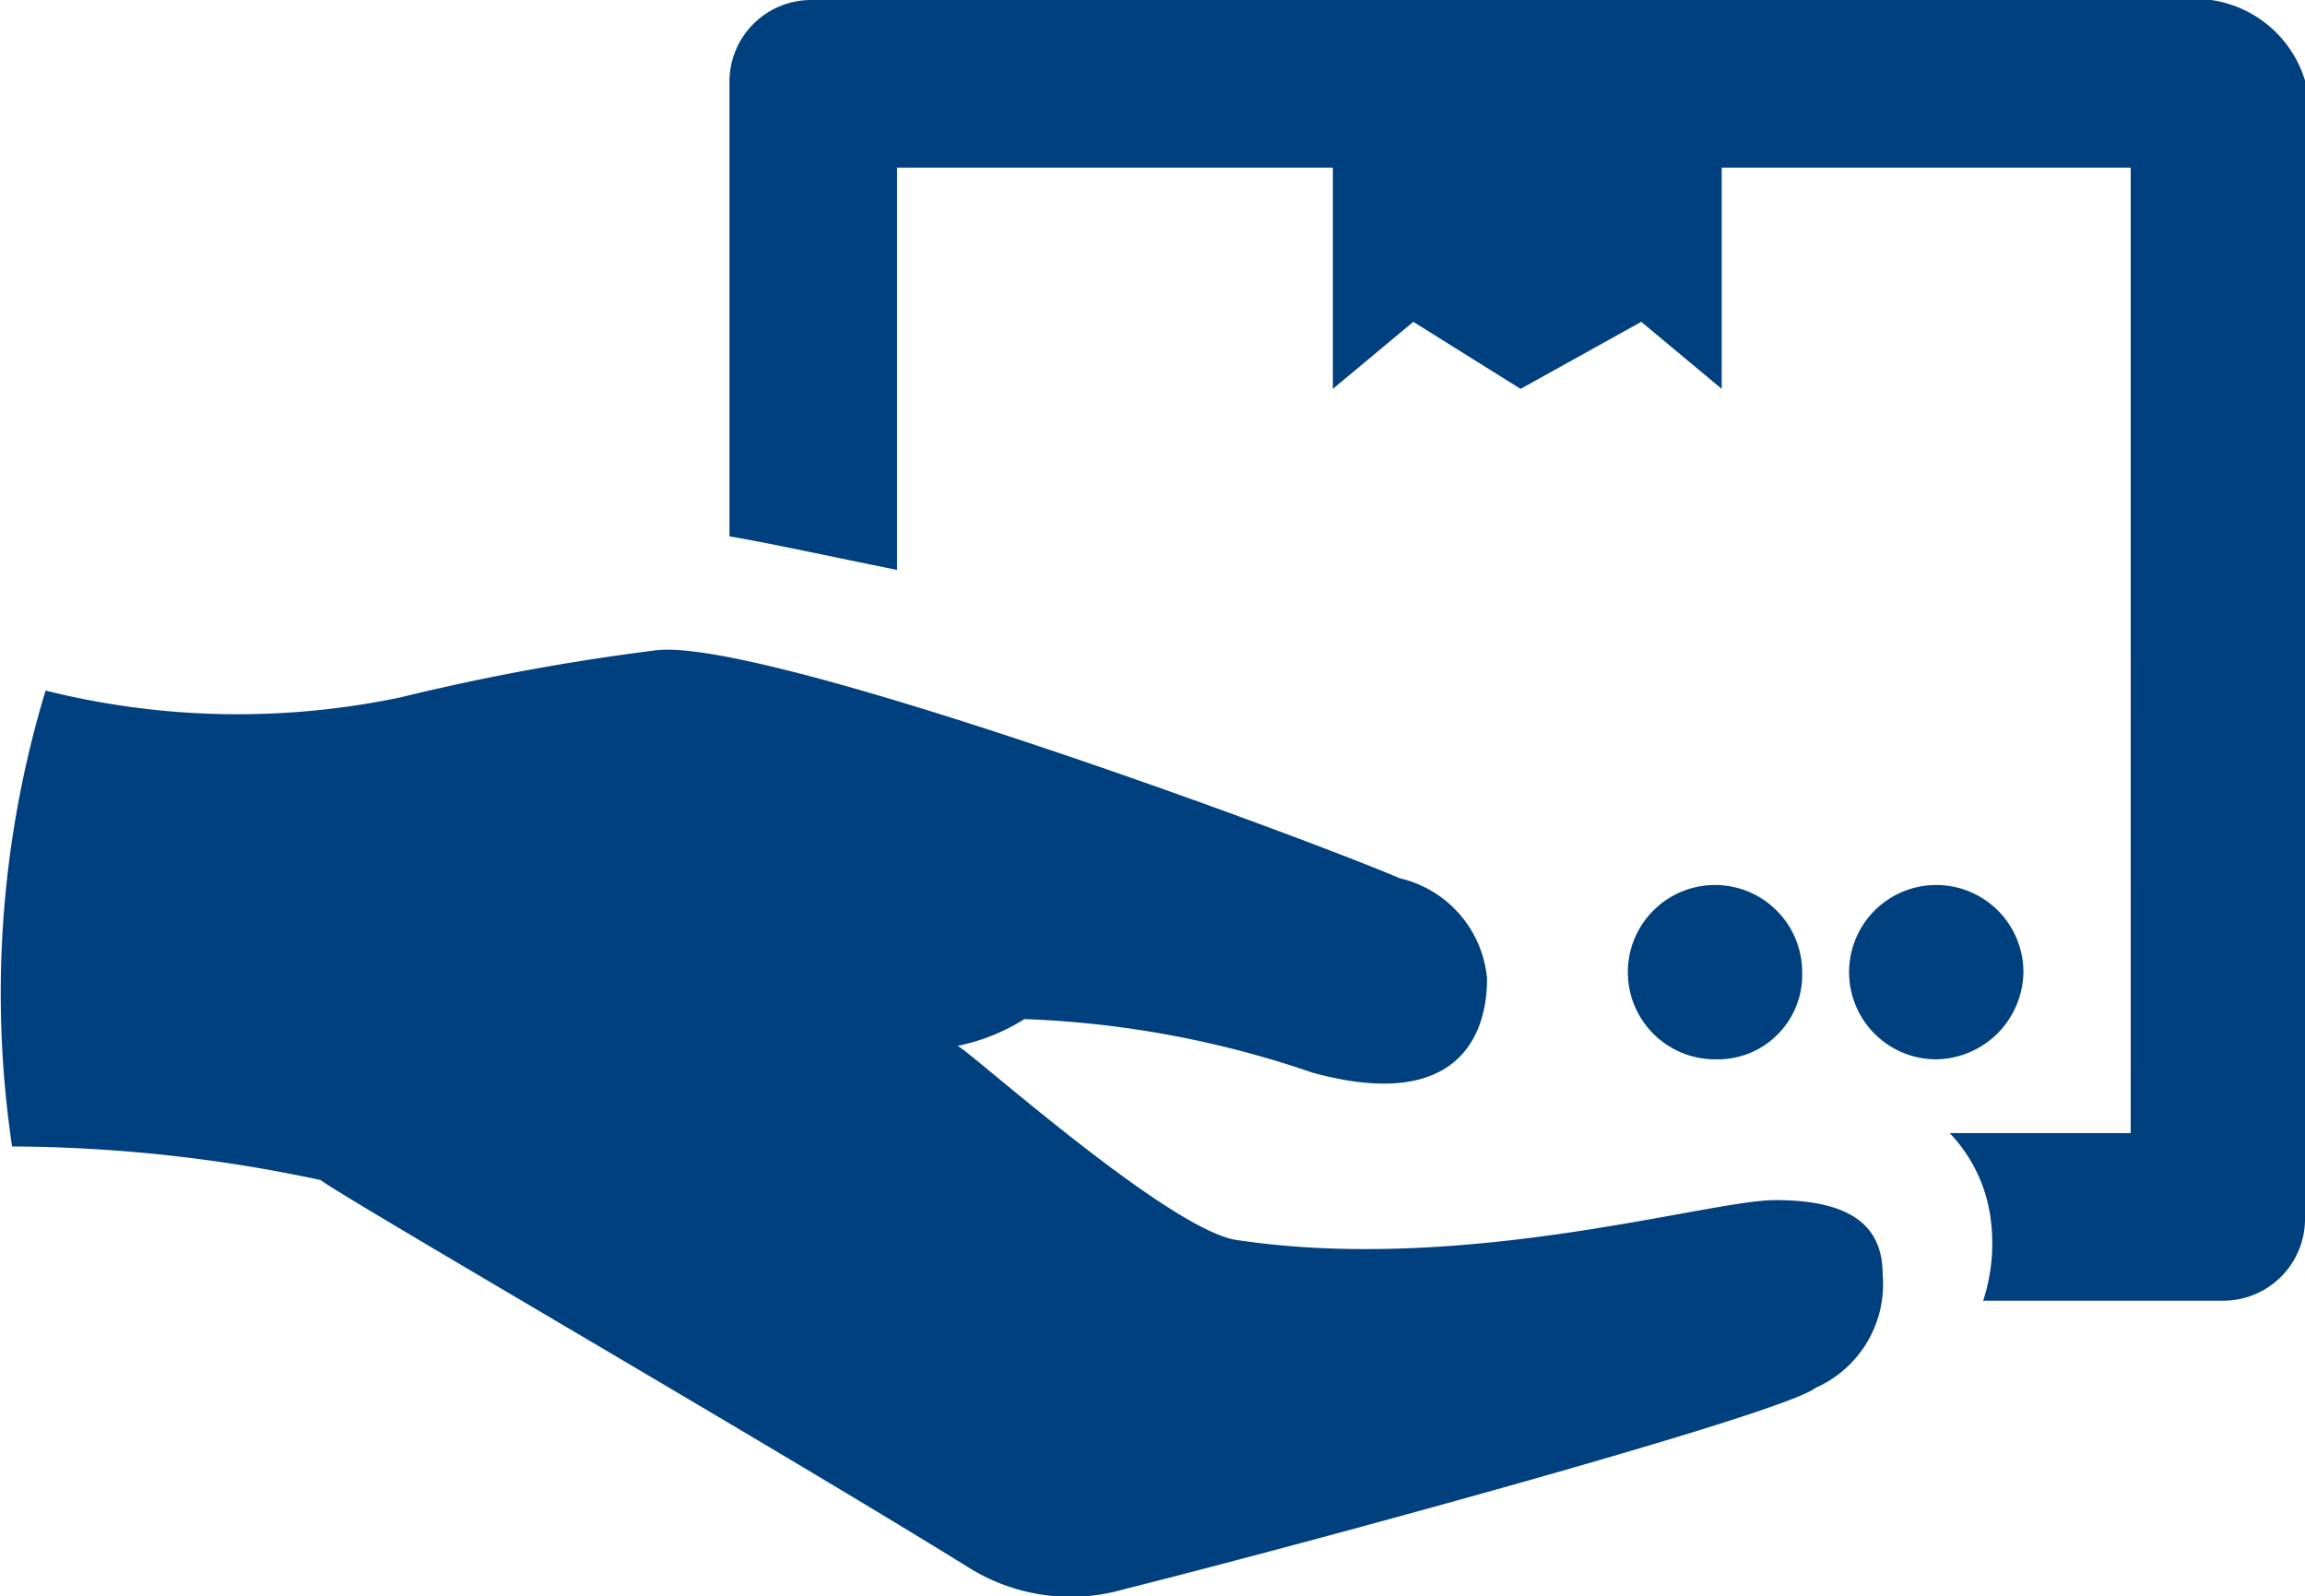
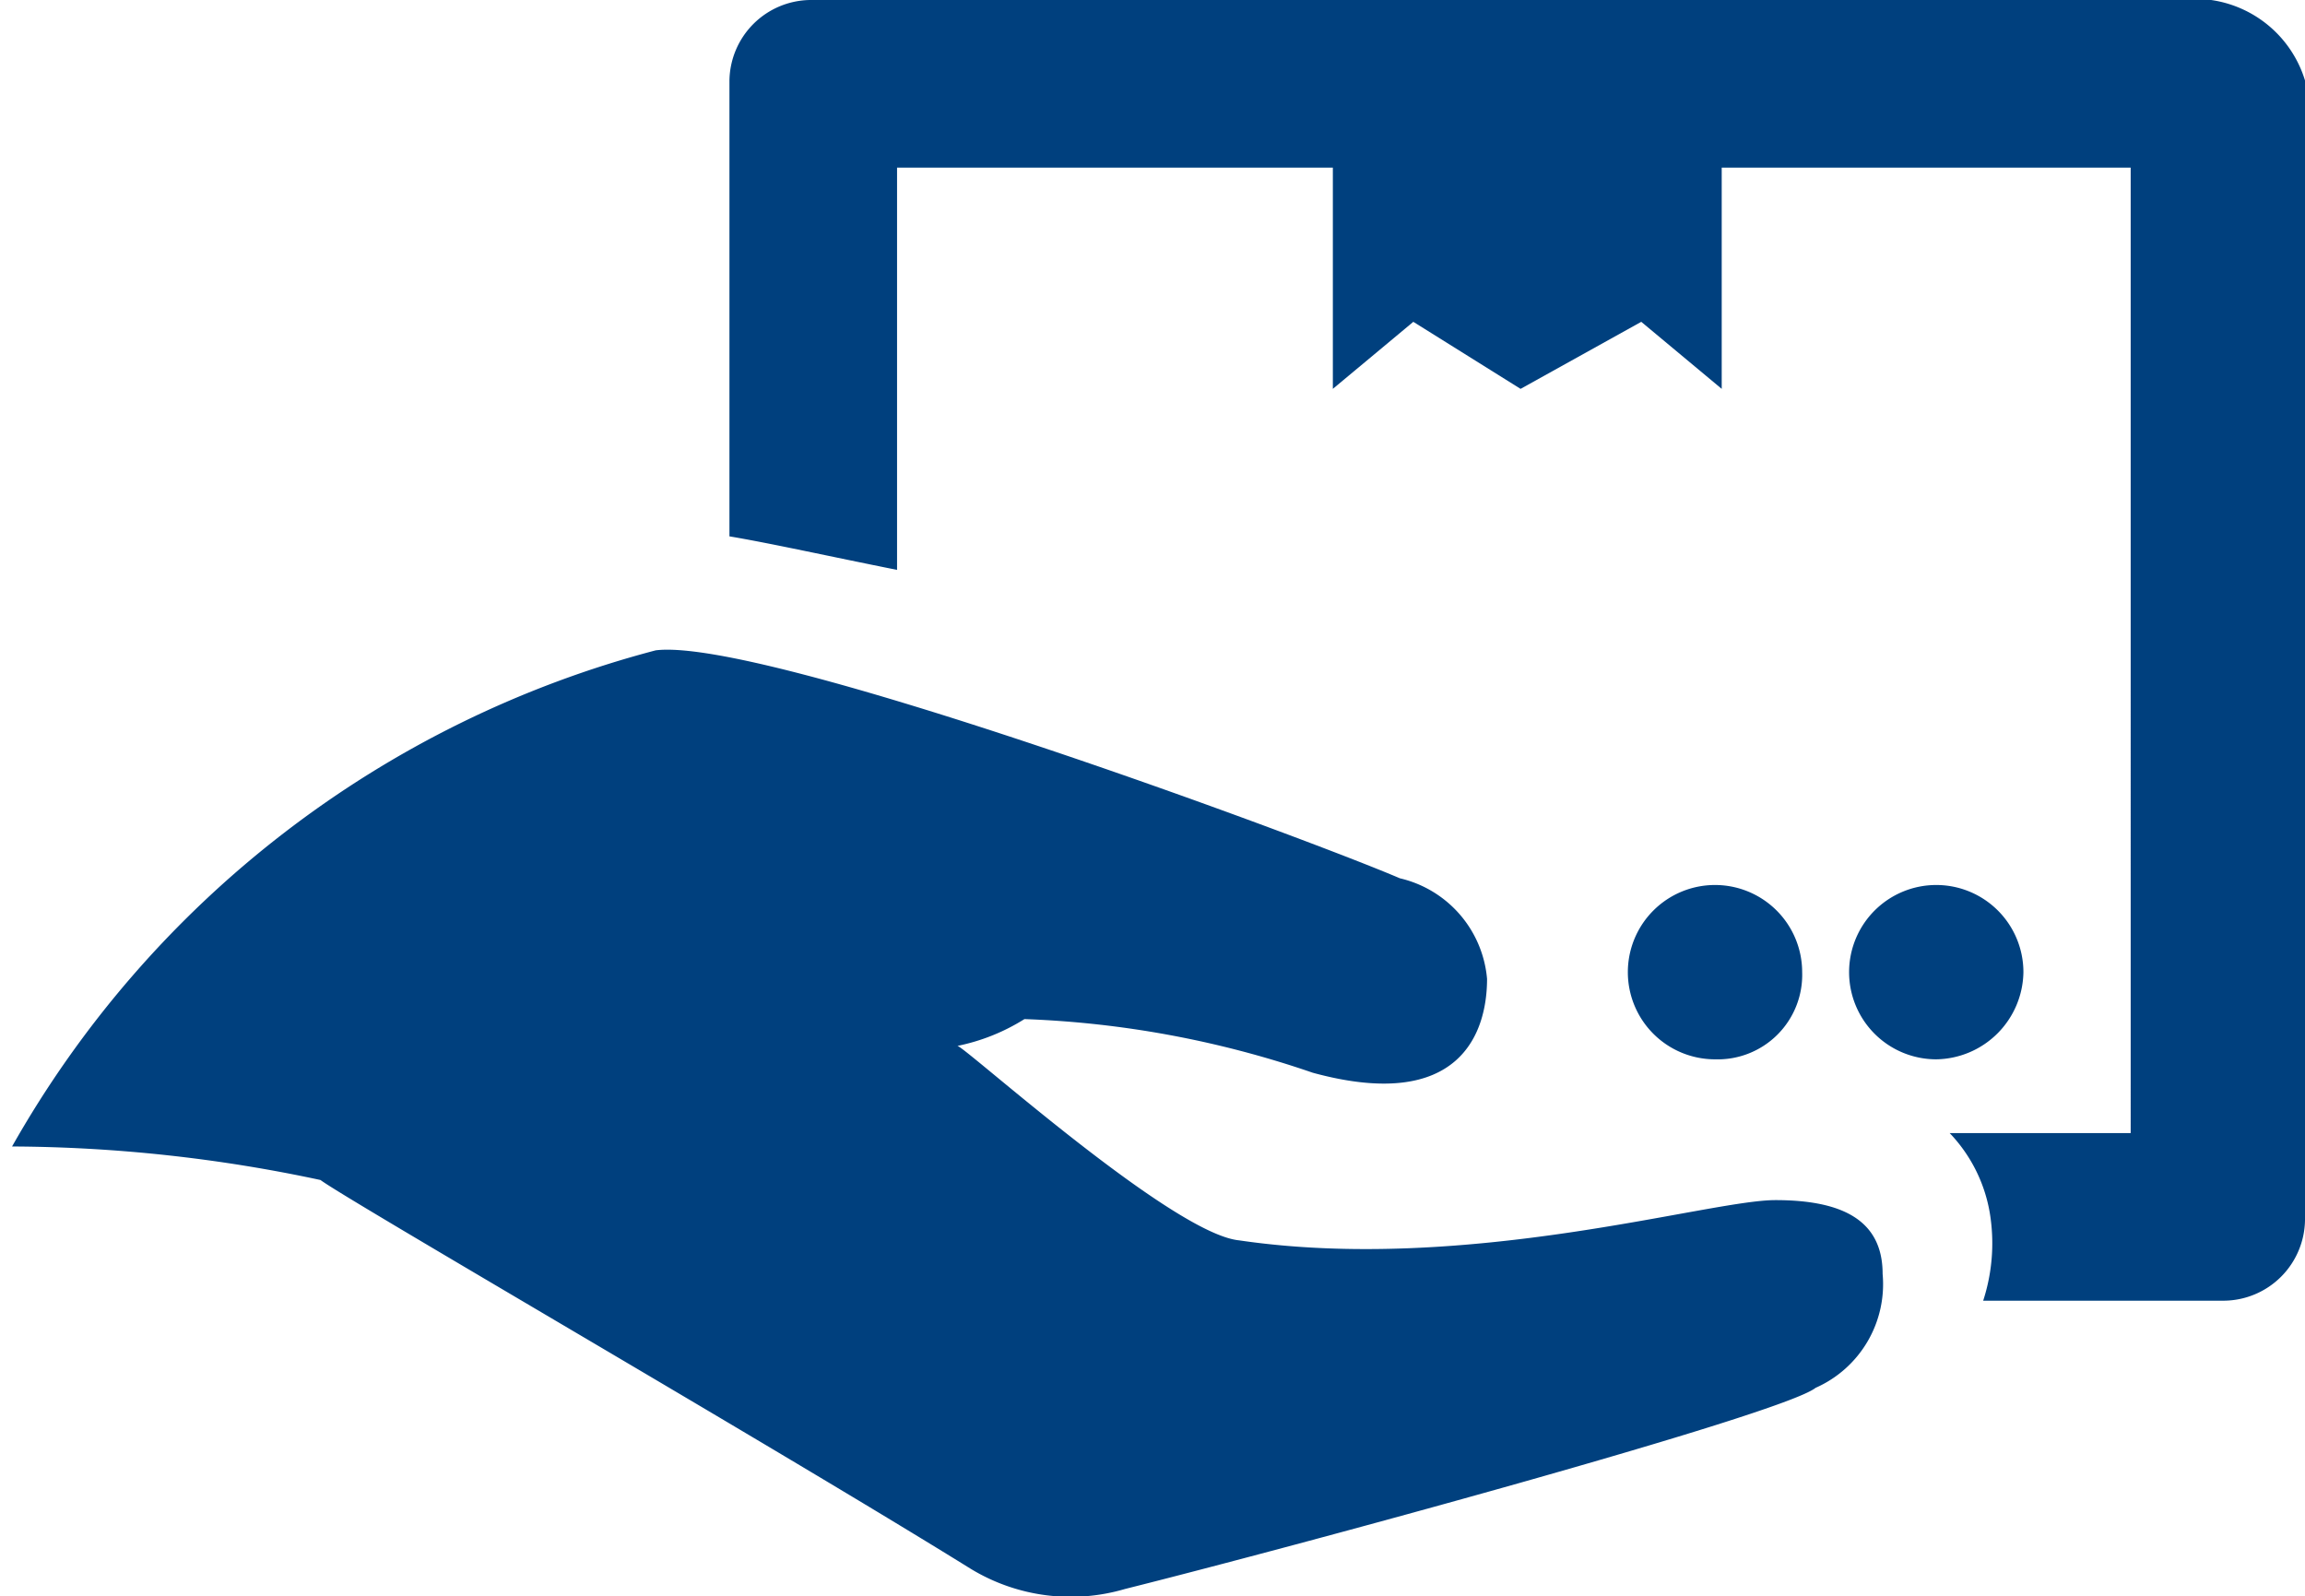
<svg xmlns="http://www.w3.org/2000/svg" id="icon" viewBox="0 0 34.38 23.81">
  <defs>
    <style>.cls-1{fill:#00407e;}</style>
  </defs>
  <title>guaranteed-delivery-icon</title>
-   <path class="cls-1" d="M26.7,14.5a1.3,1.3,0,1,0-1.3,1.3A1.26,1.26,0,0,0,26.7,14.5Zm-0.4,3.4c-1,0-4.6,1.1-8,.6-1-.1-4.1-2.9-4.2-2.9a3,3,0,0,0,1-.4,14.84,14.84,0,0,1,4.3.8c2.2,0.6,2.6-.6,2.6-1.4a1.69,1.69,0,0,0-1.3-1.5c-1.4-.6-9.5-3.6-11.1-3.4a33.57,33.57,0,0,0-3.8.7,11.82,11.82,0,0,1-5.3-.1A15.57,15.57,0,0,0,0,17.1a22.36,22.36,0,0,1,4.6.5c0.4,0.3,6.8,4,9.7,5.8a2.87,2.87,0,0,0,2.3.3c2.4-.6,9.8-2.6,10.3-3a1.69,1.69,0,0,0,1-1.7C27.9,18.2,27.3,17.9,26.3,17.9ZM32.8,0H11.9a1.22,1.22,0,0,0-1.2,1.2V8c0.6,0.1,1.5.3,2.5,0.5v-6h6.5V5.8l1.2-1,1.6,1,1.8-1,1.2,1V2.5h6.1V16.9H28.9a2.27,2.27,0,0,1,.6,1.2,2.77,2.77,0,0,1-.1,1.3H33a1.22,1.22,0,0,0,1.2-1.2V1.2A1.72,1.72,0,0,0,32.8,0ZM30,14.5a1.3,1.3,0,1,0-1.3,1.3A1.32,1.32,0,0,0,30,14.5Z" transform="translate(0.18)" />
+   <path class="cls-1" d="M26.7,14.5a1.3,1.3,0,1,0-1.3,1.3A1.26,1.26,0,0,0,26.7,14.5Zm-0.4,3.4c-1,0-4.6,1.1-8,.6-1-.1-4.1-2.9-4.2-2.9a3,3,0,0,0,1-.4,14.84,14.84,0,0,1,4.3.8c2.2,0.6,2.6-.6,2.6-1.4a1.69,1.69,0,0,0-1.3-1.5c-1.4-.6-9.5-3.6-11.1-3.4A15.57,15.57,0,0,0,0,17.1a22.36,22.36,0,0,1,4.6.5c0.4,0.3,6.8,4,9.7,5.8a2.87,2.87,0,0,0,2.3.3c2.4-.6,9.8-2.6,10.3-3a1.69,1.69,0,0,0,1-1.7C27.9,18.2,27.3,17.9,26.3,17.9ZM32.8,0H11.9a1.22,1.22,0,0,0-1.2,1.2V8c0.6,0.1,1.5.3,2.5,0.5v-6h6.5V5.8l1.2-1,1.6,1,1.8-1,1.2,1V2.5h6.1V16.9H28.9a2.27,2.27,0,0,1,.6,1.2,2.77,2.77,0,0,1-.1,1.3H33a1.22,1.22,0,0,0,1.2-1.2V1.2A1.72,1.72,0,0,0,32.8,0ZM30,14.5a1.3,1.3,0,1,0-1.3,1.3A1.32,1.32,0,0,0,30,14.5Z" transform="translate(0.18)" />
</svg>